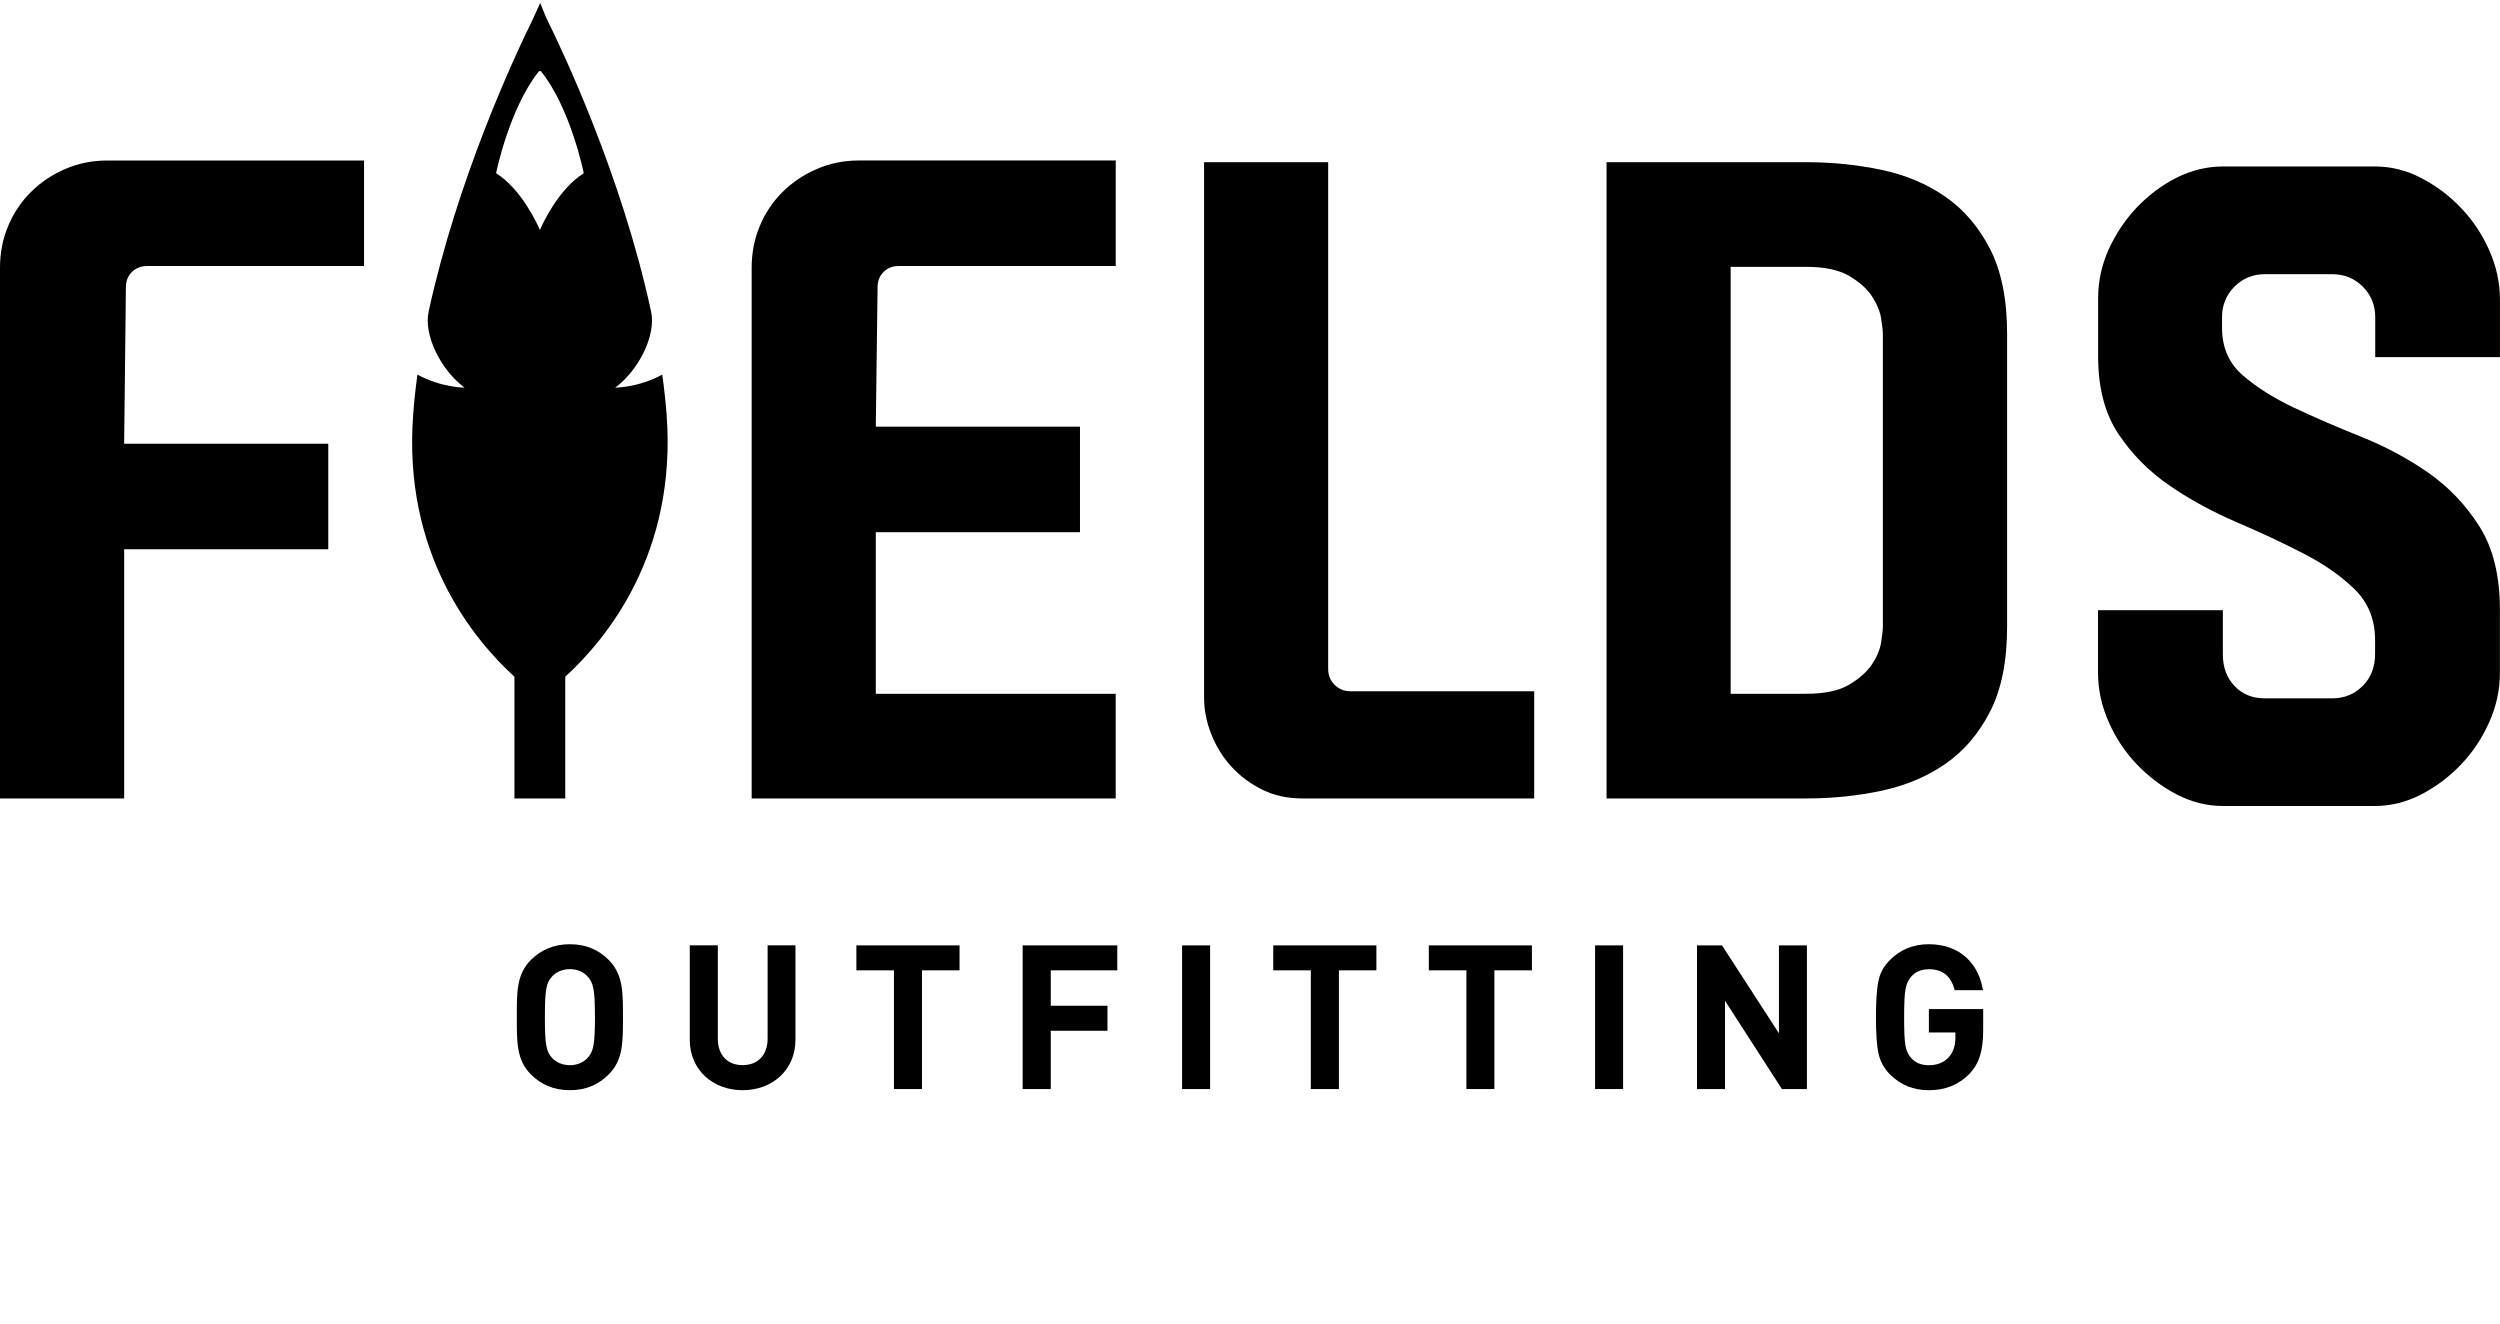
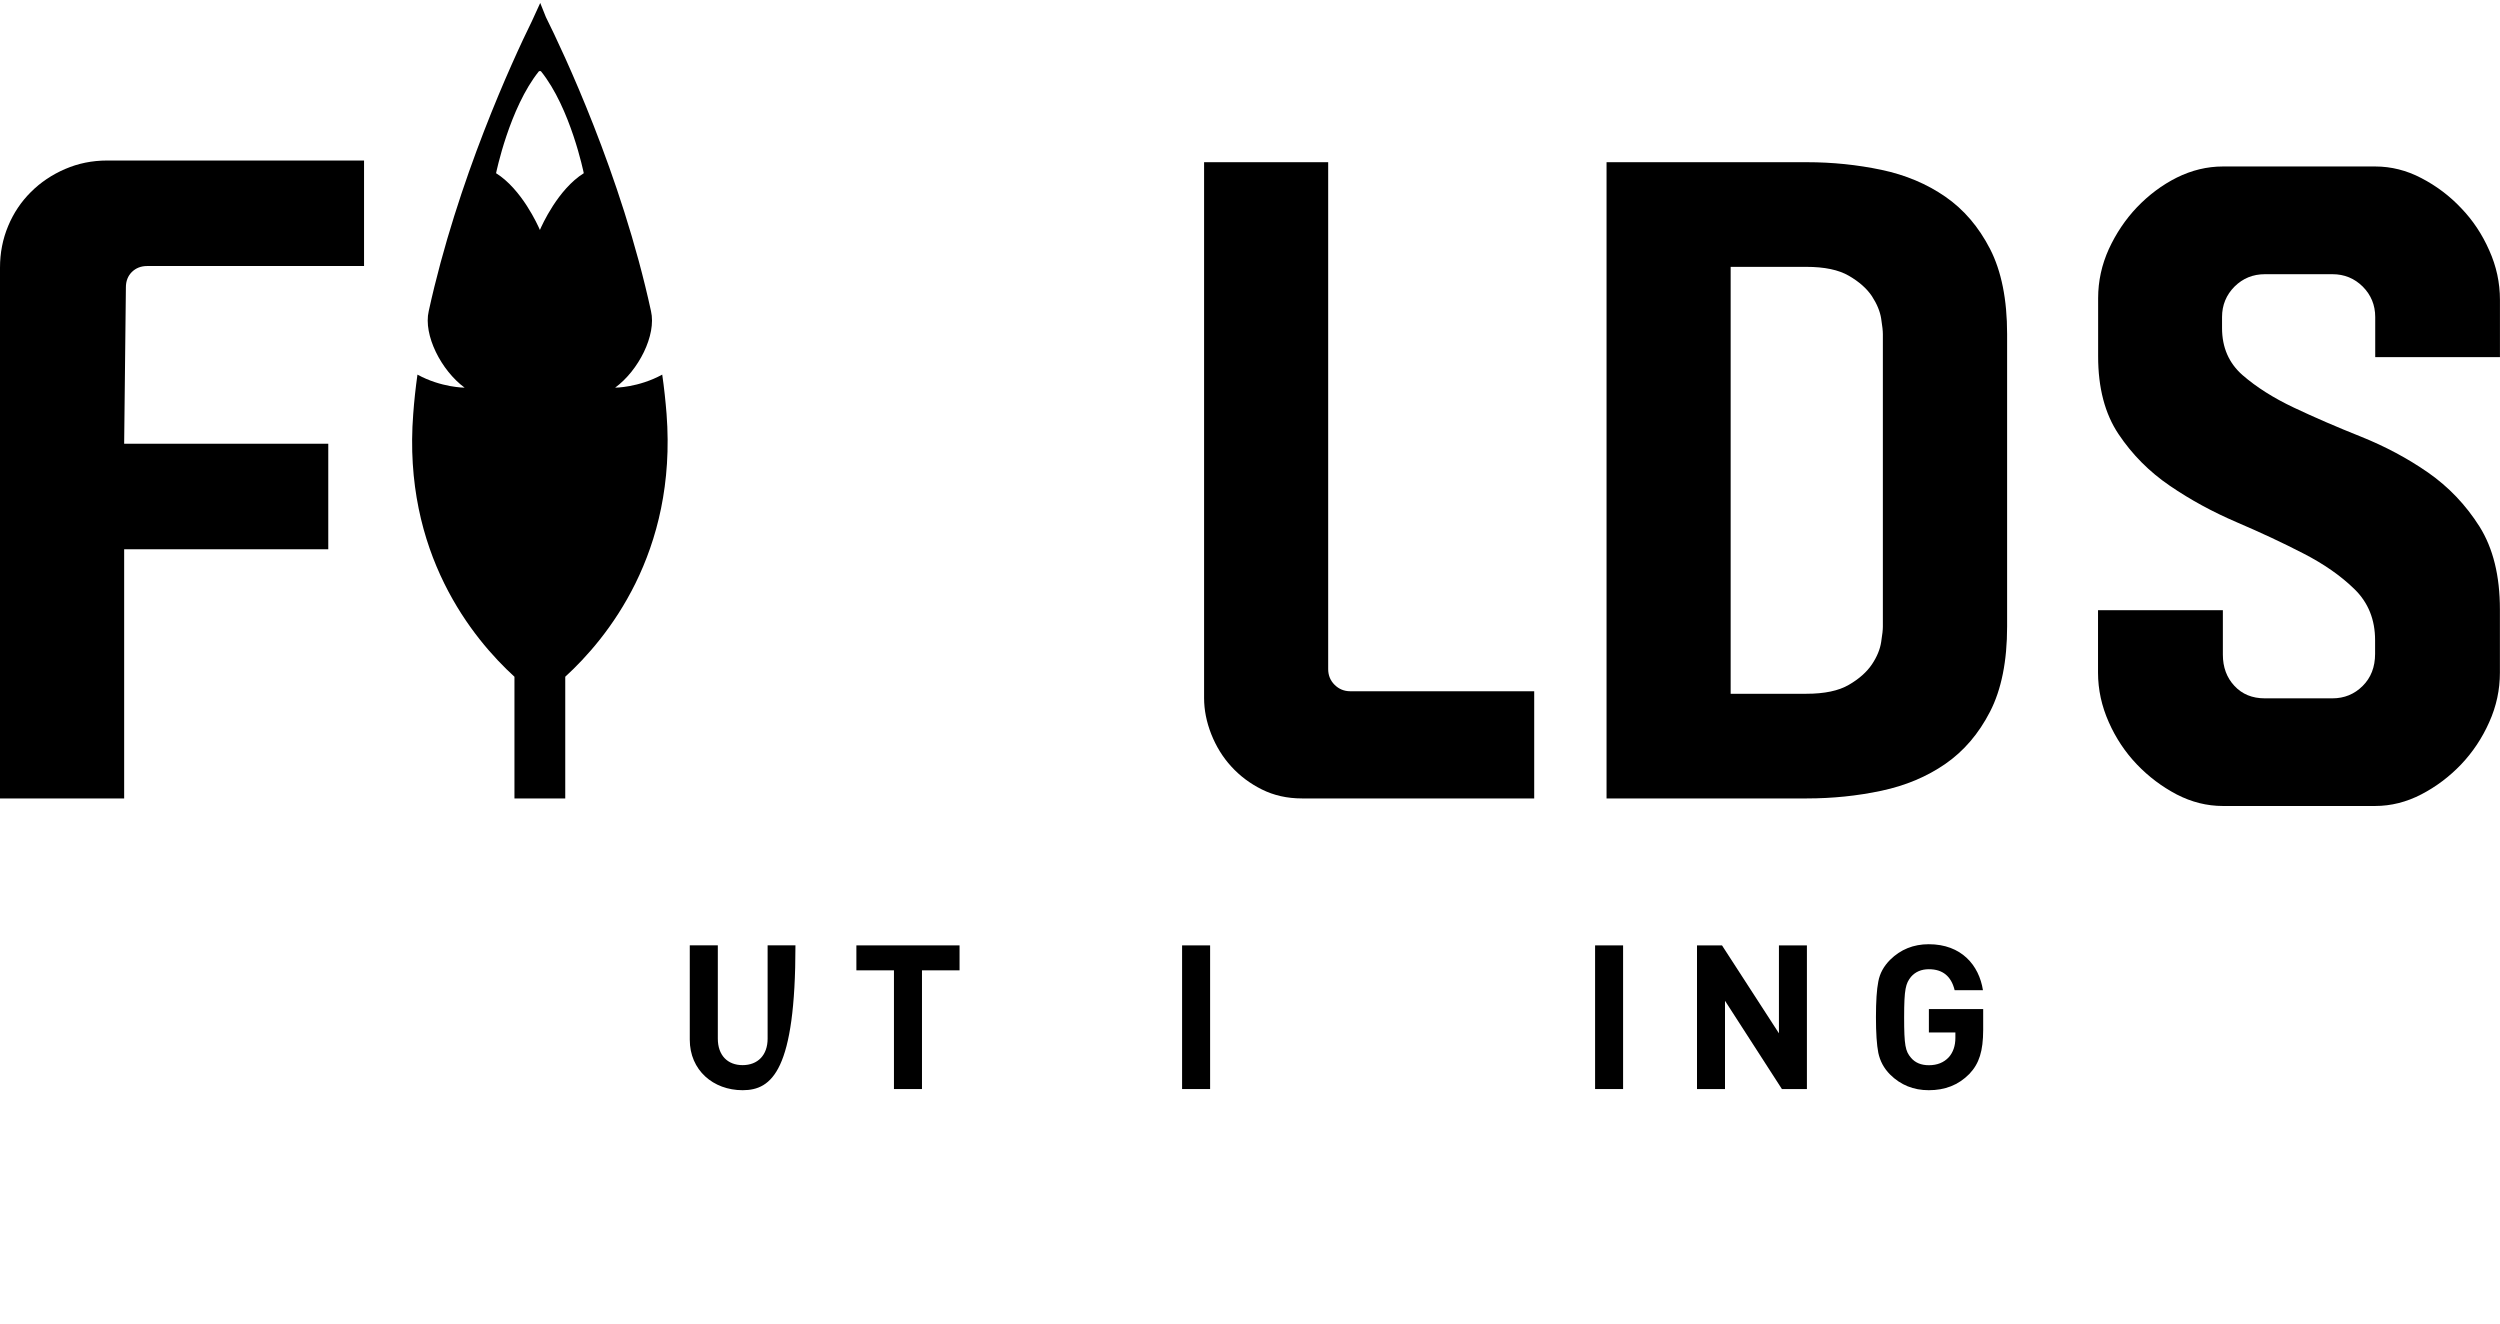
<svg xmlns="http://www.w3.org/2000/svg" version="1.1" id="Capa_1" x="0px" y="0px" width="110px" height="58.234px" viewBox="0 0 110 58.234" enable-background="new 0 0 110 58.234" xml:space="preserve">
  <g>
    <g>
      <path d="M5.463,19.523h8.981v4.644H5.463v10.965H0V11.777c0-0.647,0.119-1.26,0.359-1.833c0.238-0.572,0.573-1.07,0.999-1.493    c0.425-0.426,0.929-0.764,1.507-1.014c0.578-0.25,1.194-0.374,1.848-0.374h11.305v4.642H6.476c-0.275,0-0.498,0.09-0.675,0.263    c-0.173,0.174-0.262,0.397-0.262,0.673L5.463,19.523z" />
-       <path d="M38.535,18.774h8.984v4.643h-8.984v7.11H49.09v4.604H33.073V11.777c0-0.647,0.118-1.26,0.358-1.833    c0.238-0.572,0.572-1.07,0.998-1.493c0.427-0.426,0.93-0.764,1.508-1.014c0.577-0.251,1.193-0.375,1.848-0.375h11.307v4.643    h-9.543c-0.274,0-0.501,0.087-0.673,0.263c-0.175,0.173-0.263,0.396-0.263,0.67L38.535,18.774z" />
      <path d="M67.505,30.415v4.716h-10.22c-0.65,0-1.235-0.133-1.76-0.394s-0.975-0.6-1.35-1.013c-0.375-0.408-0.667-0.887-0.879-1.42    c-0.211-0.537-0.316-1.068-0.316-1.591V7.136h5.46v22.301c0,0.28,0.096,0.509,0.281,0.693c0.188,0.188,0.42,0.285,0.693,0.285    H67.505L67.505,30.415z" />
      <path d="M88.313,27.567c0,1.523-0.25,2.771-0.75,3.744c-0.5,0.975-1.156,1.739-1.971,2.303c-0.813,0.561-1.748,0.954-2.809,1.179    c-1.065,0.227-2.159,0.338-3.281,0.338h-8.814V7.137h8.814c1.124,0,2.219,0.113,3.281,0.336c1.061,0.224,1.998,0.619,2.809,1.18    c0.816,0.563,1.471,1.331,1.971,2.302c0.5,0.976,0.75,2.224,0.75,3.741V27.567z M82.846,14.695c0-0.122-0.021-0.348-0.074-0.672    c-0.049-0.323-0.188-0.653-0.408-0.992c-0.227-0.338-0.563-0.635-1.012-0.896c-0.449-0.262-1.074-0.393-1.873-0.393h-3.33v18.784    h3.33c0.799,0,1.424-0.131,1.873-0.395c0.447-0.259,0.783-0.559,1.012-0.897c0.224-0.334,0.361-0.668,0.408-0.99    c0.054-0.325,0.074-0.547,0.074-0.672V14.695z" />
      <path d="M29.329,18.215c-0.046-0.576-0.107-1.153-0.191-1.732c-1.046,0.573-2.072,0.574-2.072,0.574    c1.032-0.757,1.822-2.313,1.578-3.367c-1.302-6.007-3.89-11.462-4.625-12.938L23.77,0.13l-0.365,0.798    c-0.84,1.708-3.28,6.987-4.541,12.762c-0.245,1.052,0.55,2.61,1.579,3.367c0,0-1.029-0.001-2.075-0.574    c-0.081,0.579-0.144,1.155-0.186,1.732c-0.475,6.125,2.628,9.894,4.454,11.562v5.355h2.235v-5.356    C26.701,28.104,29.796,24.336,29.329,18.215 M23.756,10.119c-0.093-0.216-0.798-1.788-1.929-2.498c0,0,0.584-2.871,1.89-4.491    h0.081c1.31,1.62,1.888,4.491,1.888,4.491C24.551,8.333,23.848,9.903,23.756,10.119" />
      <path d="M92.314,26.848h5.492v1.957c0,0.554,0.17,1.013,0.51,1.375c0.336,0.363,0.783,0.547,1.336,0.547h2.971    c0.525,0,0.971-0.181,1.336-0.547c0.363-0.362,0.545-0.832,0.545-1.408v-0.604c0-0.9-0.297-1.647-0.898-2.237    c-0.601-0.59-1.354-1.116-2.26-1.58c-0.897-0.464-1.881-0.924-2.936-1.375c-1.049-0.45-2.033-0.984-2.932-1.599    c-0.902-0.613-1.658-1.372-2.261-2.274c-0.604-0.9-0.899-2.043-0.899-3.423v-2.557c0-0.755,0.158-1.472,0.471-2.165    c0.318-0.688,0.73-1.305,1.244-1.845c0.516-0.536,1.096-0.973,1.746-1.299c0.652-0.323,1.328-0.489,2.033-0.489h6.698    c0.701,0,1.382,0.171,2.029,0.511c0.651,0.338,1.235,0.774,1.746,1.315c0.519,0.538,0.932,1.16,1.241,1.863    c0.316,0.7,0.472,1.428,0.472,2.181v2.52h-5.488v-1.766c0-0.527-0.186-0.974-0.549-1.339c-0.364-0.361-0.808-0.545-1.334-0.545    h-2.971c-0.527,0-0.972,0.183-1.337,0.545c-0.362,0.365-0.549,0.812-0.549,1.339v0.486c0,0.854,0.302,1.544,0.902,2.07    c0.604,0.525,1.354,1.002,2.26,1.431c0.898,0.425,1.887,0.853,2.953,1.278c1.064,0.428,2.051,0.953,2.955,1.581    c0.9,0.629,1.654,1.418,2.256,2.37c0.601,0.954,0.9,2.174,0.9,3.649v2.78c0,0.754-0.154,1.479-0.471,2.183    c-0.313,0.704-0.726,1.321-1.238,1.86c-0.518,0.54-1.098,0.978-1.754,1.318c-0.646,0.335-1.326,0.508-2.029,0.508h-6.697    c-0.703,0-1.381-0.171-2.033-0.508c-0.651-0.343-1.233-0.78-1.748-1.318c-0.516-0.539-0.93-1.161-1.239-1.86    c-0.313-0.703-0.474-1.431-0.474-2.183V26.848L92.314,26.848z" />
-       <path d="M26.781,47.277c-0.443,0.439-0.986,0.691-1.705,0.691c-0.72,0-1.268-0.248-1.714-0.691    c-0.639-0.639-0.622-1.432-0.622-2.521s-0.019-1.882,0.622-2.522c0.445-0.438,0.994-0.688,1.714-0.688    c0.72,0,1.261,0.249,1.705,0.688c0.639,0.644,0.63,1.434,0.63,2.522C27.41,45.849,27.421,46.639,26.781,47.277 M25.867,42.98    c-0.177-0.205-0.454-0.338-0.791-0.338c-0.338,0-0.62,0.133-0.799,0.338c-0.239,0.268-0.302,0.559-0.302,1.777    c0,1.216,0.063,1.508,0.302,1.775c0.177,0.203,0.461,0.337,0.799,0.337c0.337,0,0.613-0.135,0.791-0.337    c0.239-0.266,0.311-0.56,0.311-1.775C26.177,43.538,26.105,43.249,25.867,42.98" />
-       <path d="M32.675,47.969c-1.295,0-2.325-0.882-2.325-2.221v-4.153h1.234v4.106c0,0.729,0.425,1.165,1.09,1.165    c0.666,0,1.101-0.438,1.101-1.165v-4.106H35v4.153C35.001,47.089,33.972,47.969,32.675,47.969" />
+       <path d="M32.675,47.969c-1.295,0-2.325-0.882-2.325-2.221v-4.153h1.234v4.106c0,0.729,0.425,1.165,1.09,1.165    c0.666,0,1.101-0.438,1.101-1.165v-4.106H35C35.001,47.089,33.972,47.969,32.675,47.969" />
      <polygon points="40.567,42.695 40.567,47.918 39.334,47.918 39.334,42.695 37.681,42.695 37.681,41.597 42.22,41.597     42.22,42.695   " />
-       <polygon points="46.233,42.695 46.233,44.253 48.728,44.253 48.728,45.353 46.233,45.353 46.233,47.918 44.997,47.918     44.997,41.597 49.16,41.597 49.16,42.695   " />
      <rect x="52.012" y="41.597" width="1.233" height="6.321" />
-       <polygon points="58.912,42.695 58.912,47.918 57.676,47.918 57.676,42.695 56.023,42.695 56.023,41.597 60.561,41.597     60.561,42.695   " />
-       <polygon points="65.753,42.695 65.753,47.918 64.521,47.918 64.521,42.695 62.868,42.695 62.868,41.597 67.404,41.597     67.404,42.695   " />
      <rect x="70.184" y="41.597" width="1.232" height="6.321" />
      <polygon points="78.404,47.918 75.9,44.034 75.9,47.918 74.668,47.918 74.668,41.597 75.768,41.597 78.273,45.466 78.273,41.597     79.504,41.597 79.504,47.918   " />
      <path d="M86.654,47.251c-0.49,0.497-1.078,0.718-1.789,0.718c-0.672,0-1.24-0.23-1.702-0.691c-0.276-0.277-0.44-0.594-0.517-0.952    c-0.07-0.354-0.104-0.878-0.104-1.57c0-0.691,0.033-1.216,0.104-1.57c0.067-0.362,0.24-0.672,0.517-0.952    c0.462-0.458,1.03-0.688,1.702-0.688c1.439,0,2.213,0.924,2.385,2.024h-1.245c-0.149-0.611-0.522-0.924-1.135-0.924    c-0.327,0-0.593,0.112-0.787,0.336c-0.231,0.292-0.301,0.523-0.301,1.774c0,1.246,0.054,1.493,0.301,1.785    c0.188,0.224,0.453,0.329,0.787,0.329c0.362,0,0.659-0.114,0.881-0.356c0.185-0.21,0.286-0.497,0.286-0.845v-0.24h-1.166V44.4    h2.389v0.921C87.256,46.245,87.09,46.789,86.654,47.251" />
    </g>
  </g>
</svg>